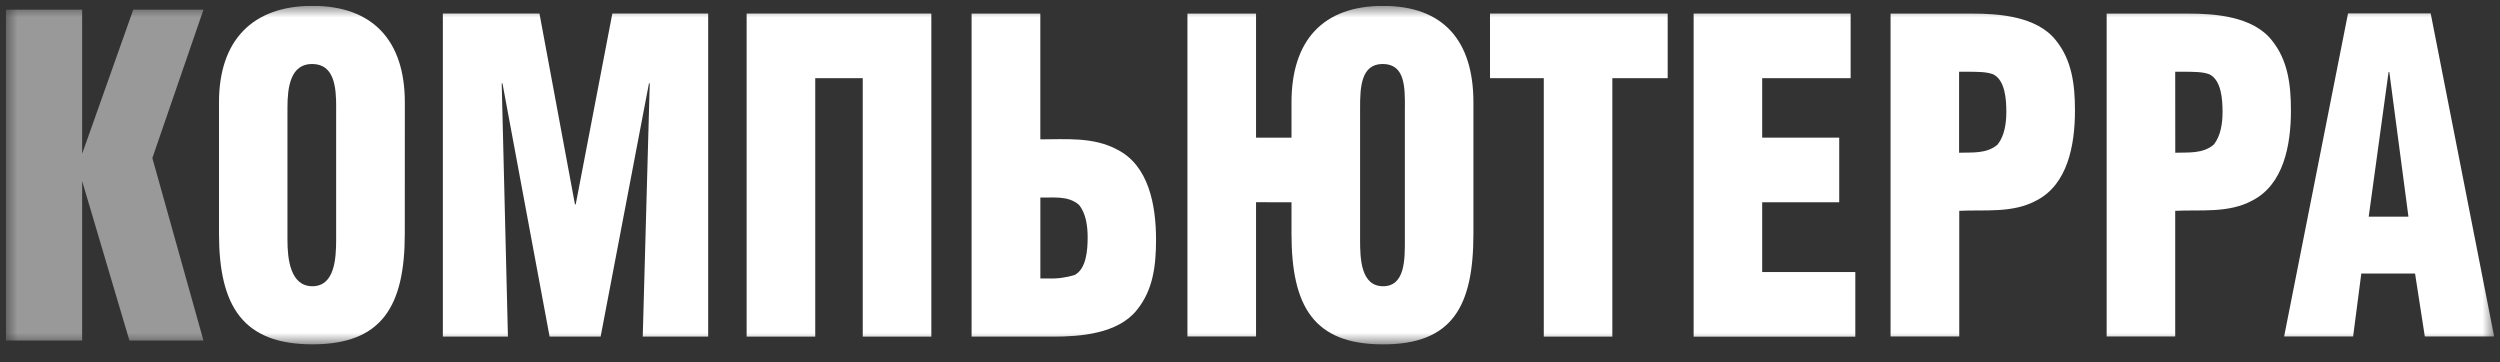
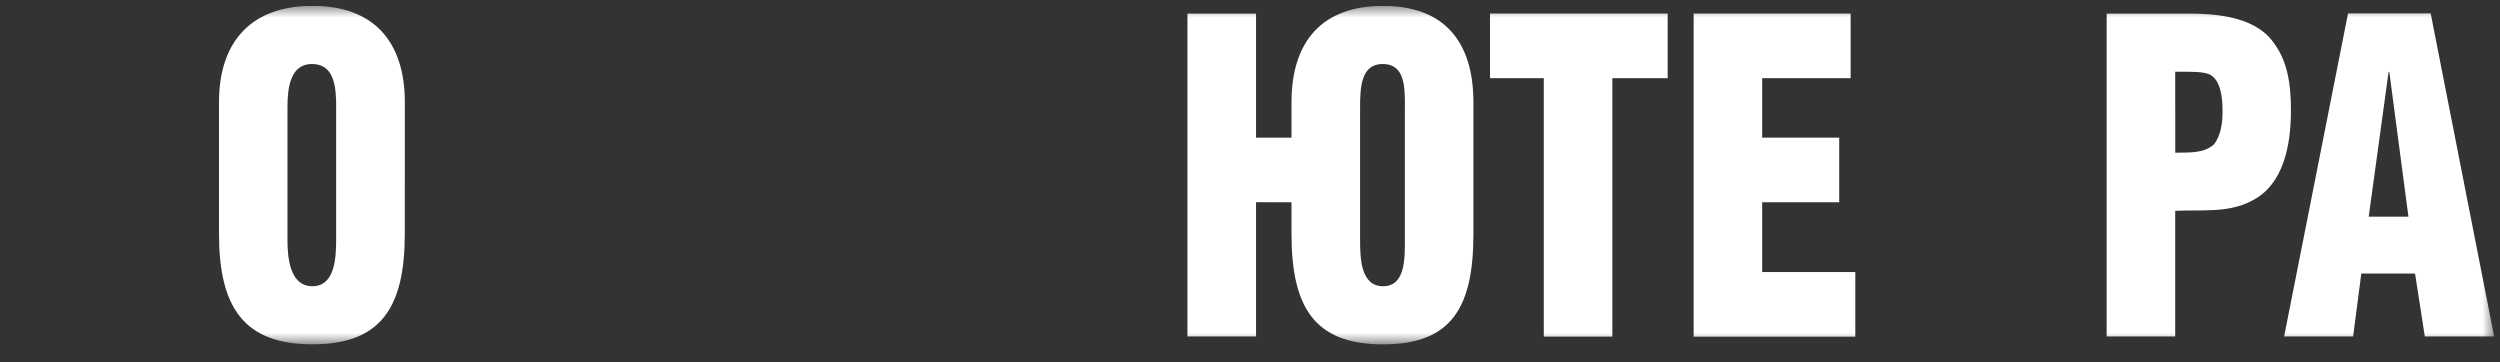
<svg xmlns="http://www.w3.org/2000/svg" width="214" height="31" viewBox="0 0 214 31" fill="none">
  <rect x="0" y="0" width="214" height="31" fill="#333333" stroke="none" />
  <g clip-path="url(#clip0_2605_3650)">
    <mask id="mask0_2605_3650" style="mask-type:luminance" maskUnits="userSpaceOnUse" x="0" y="0" width="214" height="30">
      <path d="M213.5 0.5H0.5V29.475H213.5V0.5Z" fill="white" />
    </mask>
    <g mask="url(#mask0_2605_3650)">
      <path d="M28.778 9.201C28.778 7.503 28.644 5.477 26.711 5.477C24.849 5.477 24.607 7.503 24.607 9.201V20.555C24.607 22.14 24.842 24.502 26.741 24.502C28.64 24.502 28.774 22.14 28.774 20.555V9.201H28.778ZM34.65 20.001C34.65 26.23 32.68 29.475 26.745 29.475C20.809 29.475 18.746 26.23 18.746 20.001V8.76C18.746 3.451 21.613 0.5 26.748 0.5C31.884 0.5 34.654 3.451 34.654 8.76L34.65 20.001Z" fill="white" />
-       <path d="M37.908 28.815V1.16H46.179L49.217 17.499H49.281L52.416 1.16H60.62V28.815H55.019L55.618 7.133H55.551L51.414 28.815H47.046L43.01 7.133H42.946L43.479 28.815H37.908Z" fill="white" />
-       <path d="M63.912 28.815V1.16H79.723V28.815H73.851V6.692H69.785V28.815H63.912Z" fill="white" />
-       <path d="M89.685 23.834C90.463 23.871 91.241 23.771 91.986 23.54C92.988 23.027 93.103 21.4 93.103 20.333C93.103 19.374 92.969 18.269 92.358 17.533C91.424 16.721 90.157 16.944 89.055 16.906V23.834H89.685ZM89.048 11.929C91.252 11.929 93.621 11.707 95.654 12.816C98.324 14.178 98.957 17.533 98.957 20.521C98.957 22.785 98.692 24.834 97.322 26.528C95.687 28.592 92.422 28.815 90.154 28.815H83.168V1.164H89.052V11.929H89.048Z" fill="white" />
      <path d="M120.26 9.201C120.26 7.503 120.293 5.477 118.357 5.477C116.495 5.477 116.424 7.503 116.424 9.201V20.555C116.424 22.14 116.491 24.502 118.394 24.502C120.297 24.502 120.256 22.14 120.256 20.555V9.201H120.26ZM107.517 17.31V28.8H101.645V1.164H107.517V11.782H110.552V8.764C110.552 3.455 113.251 0.504 118.39 0.504C123.529 0.504 126.125 3.455 126.125 8.764V20.004C126.125 26.234 124.322 29.479 118.39 29.479C112.458 29.479 110.552 26.234 110.552 20.004V17.314L107.517 17.31Z" fill="white" />
      <path d="M127.545 1.16H142.753V6.692H138.016V28.815H132.148V6.692H127.545V1.16Z" fill="white" />
      <path d="M144.975 28.815V1.16H158.414V6.692H150.843V11.782H157.437V17.314H150.843V23.287H158.815V28.819H144.975V28.815Z" fill="white" />
-       <path d="M167.697 13.073C168.814 13.035 170.065 13.182 170.997 12.371C171.596 11.616 171.742 10.529 171.742 9.571C171.742 8.503 171.64 6.877 170.624 6.364C170.058 6.141 169.257 6.141 168.322 6.141H167.697V13.073ZM161.832 28.8V1.164H168.814C171.081 1.164 174.352 1.383 175.983 3.451C177.352 5.145 177.617 7.224 177.617 9.458C177.617 12.443 176.984 15.797 174.315 17.163C172.28 18.269 169.913 17.936 167.712 18.046V28.8H161.832Z" fill="white" />
      <path d="M186.203 13.073C187.3 13.035 188.57 13.182 189.505 12.371C190.105 11.616 190.25 10.529 190.25 9.571C190.25 8.503 190.15 6.877 189.133 6.364C188.57 6.141 187.766 6.141 186.832 6.141H186.198L186.203 13.073ZM180.33 28.8V1.164H187.3C189.568 1.164 192.838 1.383 194.468 3.451C195.839 5.145 196.104 7.224 196.104 9.458C196.104 12.443 195.47 15.797 192.8 17.163C190.767 18.269 188.398 17.936 186.198 18.046V28.8H180.33Z" fill="white" />
      <path d="M204.525 6.16H204.462L202.761 18.548H206.163L204.525 6.16ZM195.521 28.8L200.991 1.149H208.067L213.499 28.8H207.564L206.729 23.416H202.127L201.427 28.8H195.521Z" fill="white" />
-       <path d="M11.407 0.828L7.032 13.163V0.828H0.5V29.151H7.032V15.502L11.079 29.151H17.417L13.042 13.529L17.417 0.828H11.407Z" fill="white" fill-opacity="0.5" />
    </g>
  </g>
  <defs>
    <clipPath id="clip0_2605_3650">
      <rect width="213" height="30" fill="white" transform="translate(0.5 0.5)" />
    </clipPath>
  </defs>
</svg>